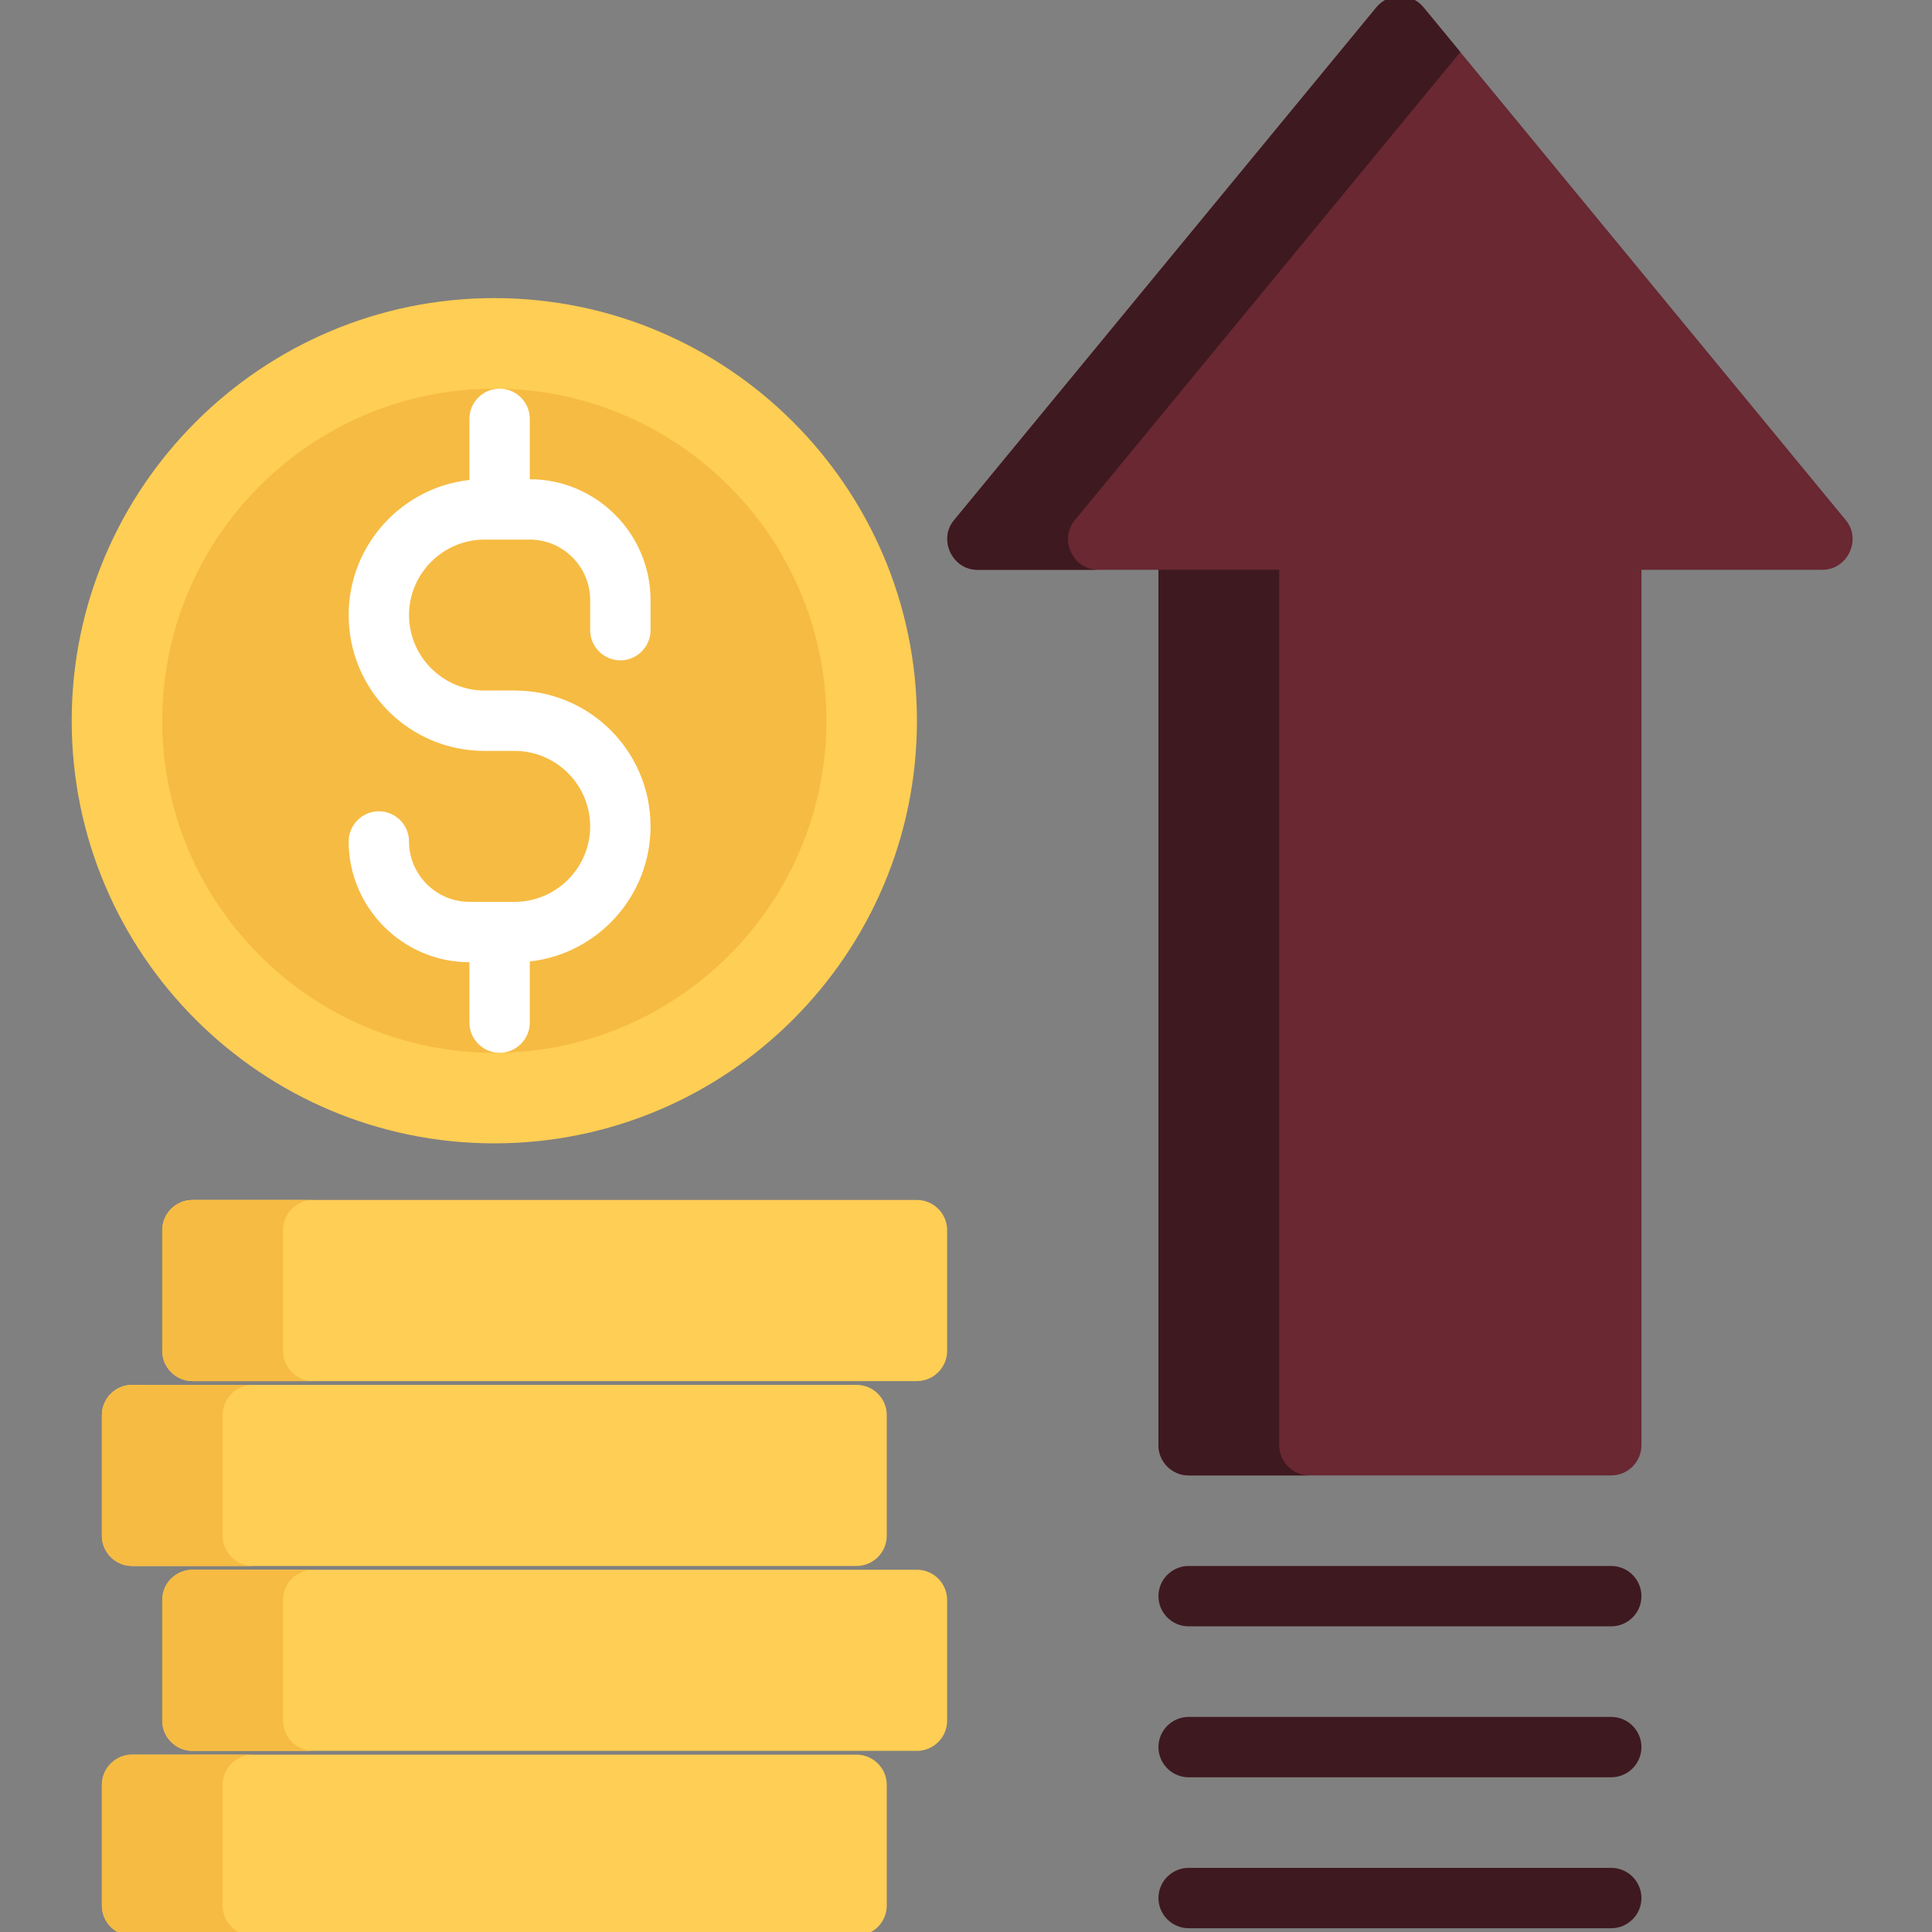
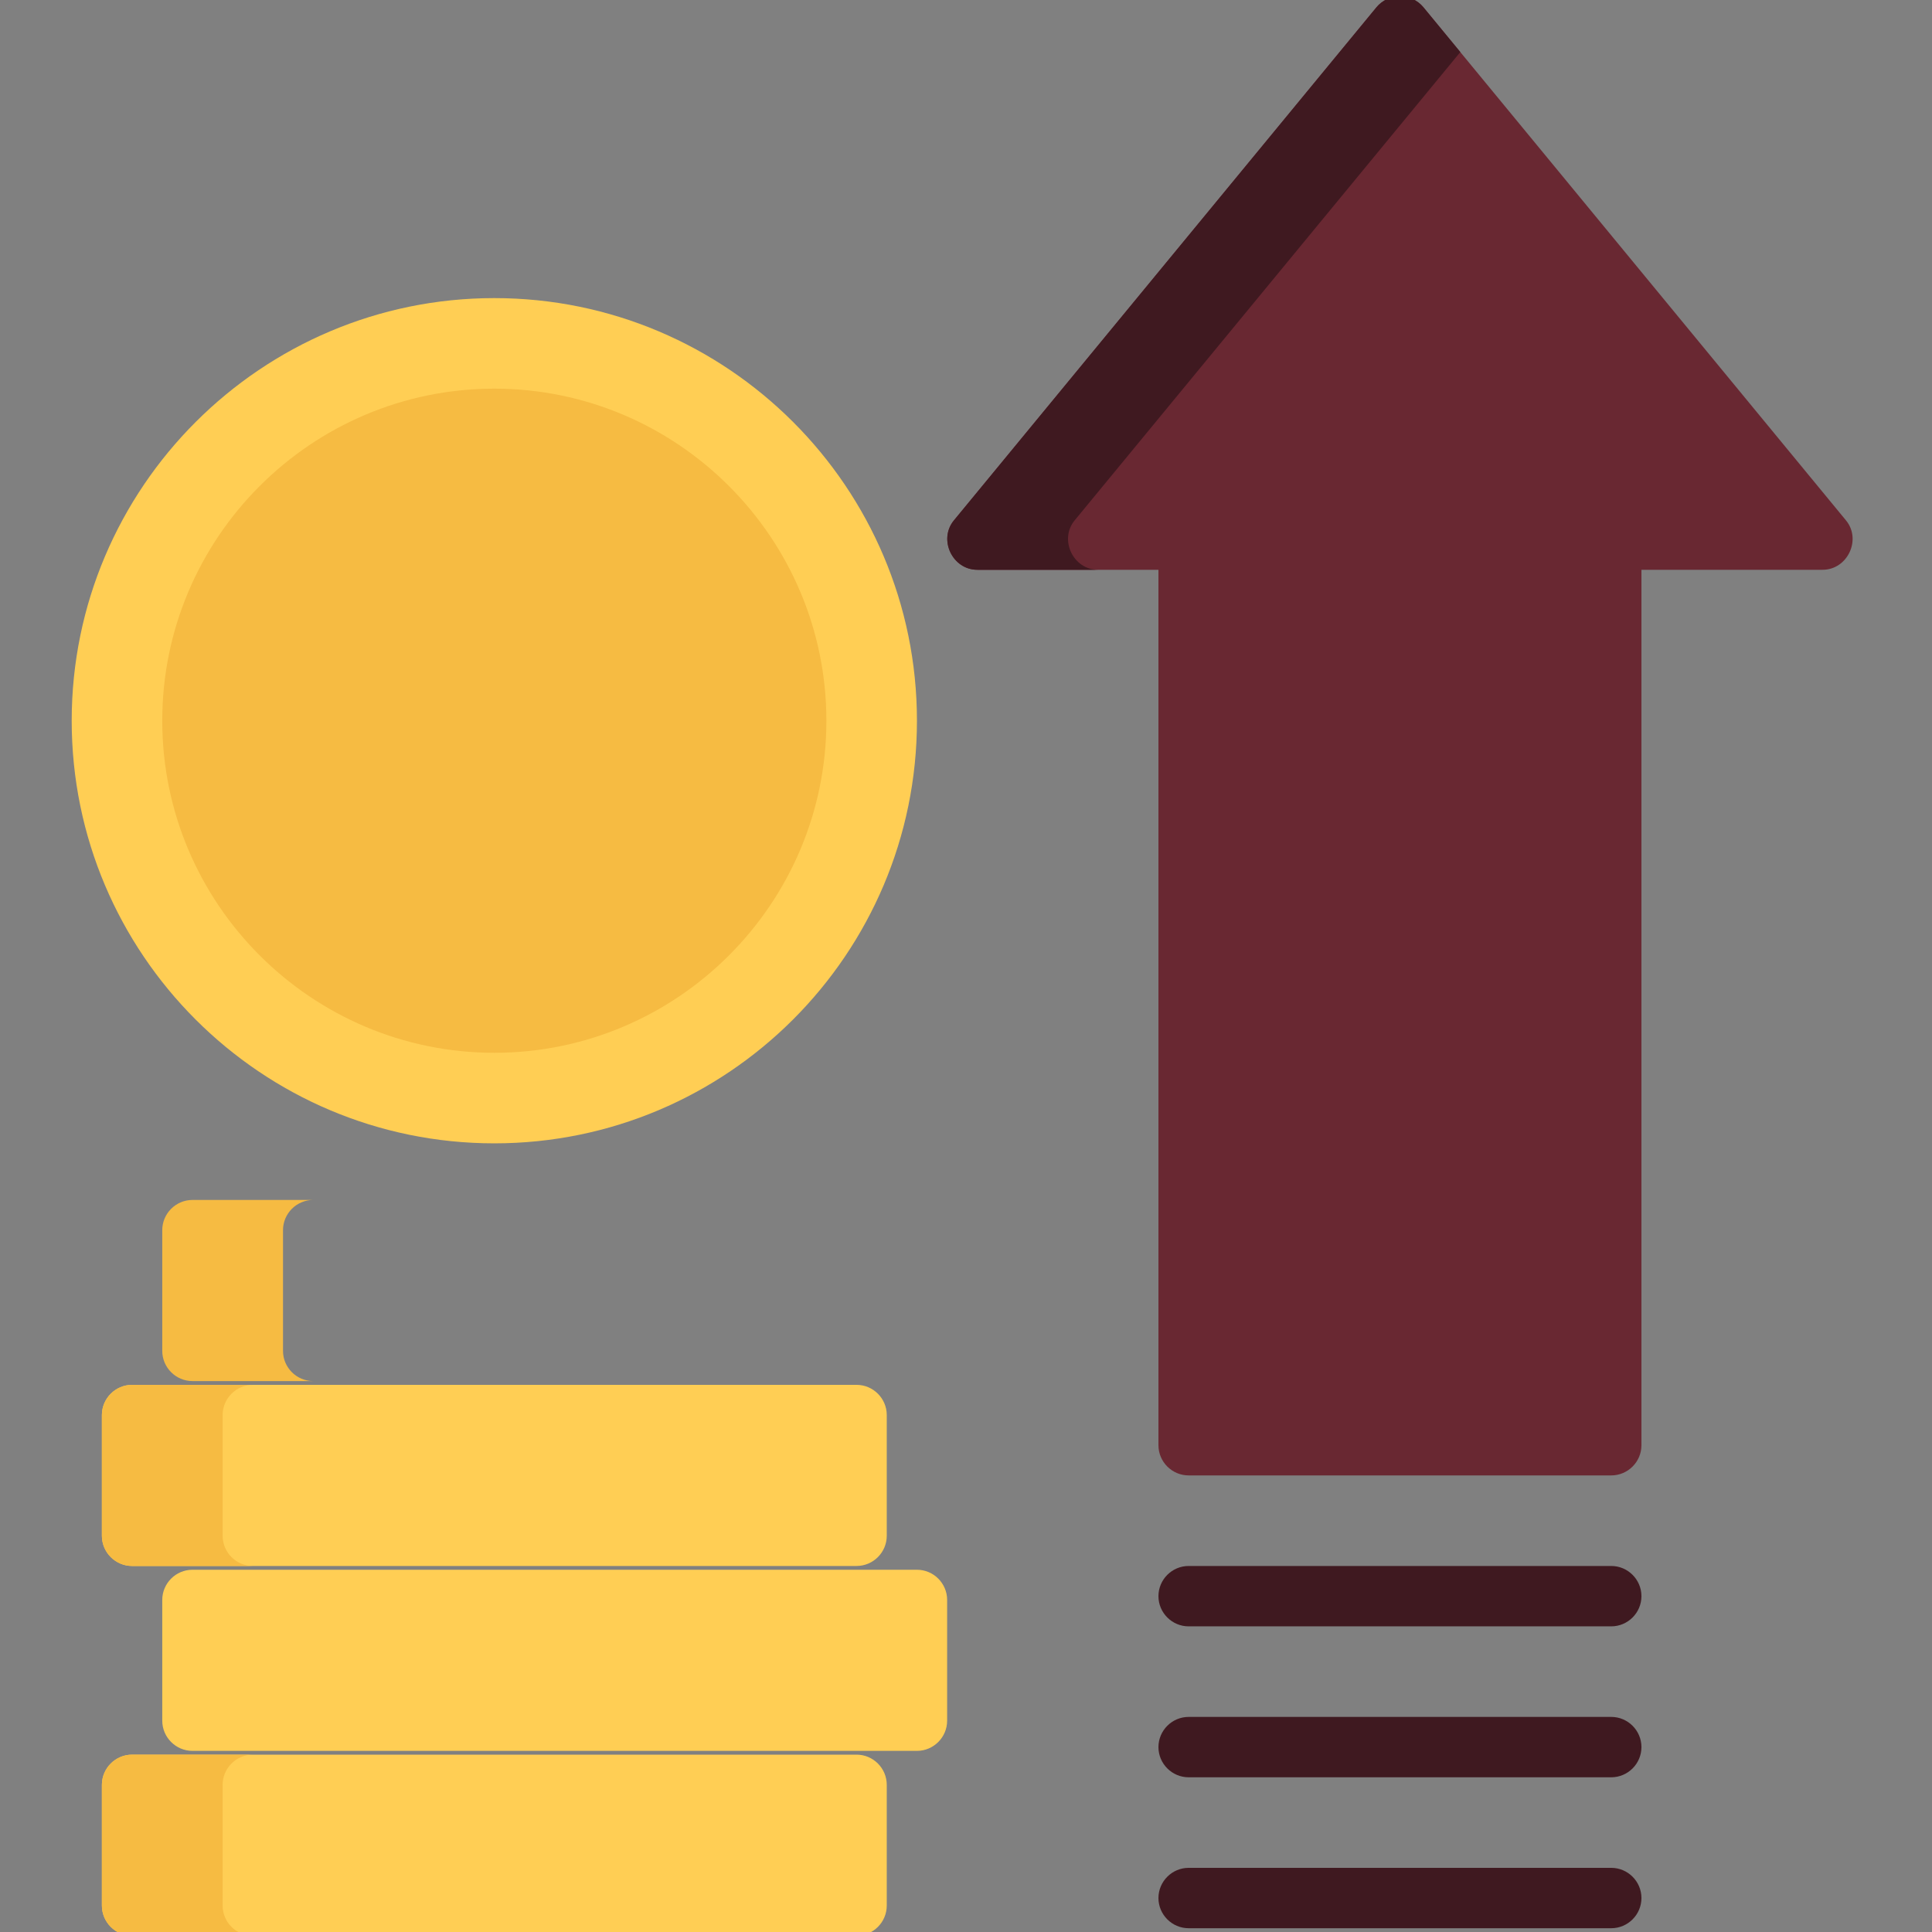
<svg xmlns="http://www.w3.org/2000/svg" id="Capa_1" x="0px" y="0px" viewBox="0 0 512 512" style="enable-background:new 0 0 512 512;" xml:space="preserve">
  <rect x="0" y="0" width="512" height="512" fill="#808080" stroke="none" />
  <style type="text/css"> .st0{fill:#FFCE54;} .st1{fill:#F6BB42;} .st2{fill:#FFFFFF;} .st3{fill:#692832;} .st4{fill:#3F1920;} </style>
  <path class="st0" d="M131,79C69.3,79,19,129.2,19,191s50.2,112,112,112s112-50.2,112-112S192.8,79,131,79z" />
  <path class="st1" d="M131,103c-48.5,0-88,39.5-88,88s39.5,88,88,88s88-39.5,88-88S179.5,103,131,103z" />
-   <path class="st2" d="M164.4,175c4.4,0,8-3.6,8-8v-8c0-17.6-14.4-32-32-32v-16c0-4.4-3.6-8-8-8s-8,3.6-8,8v16.2 c-18,2-32,17.3-32,35.8c0,19.9,16.1,36,36,36h8c11,0,20,9,20,20s-9,20-20,20h-12c-8.8,0-16-7.2-16-16c0-4.4-3.6-8-8-8s-8,3.6-8,8 c0,17.6,14.4,32,32,32v16c0,4.4,3.6,8,8,8s8-3.6,8-8v-16.2c18-2,32-17.3,32-35.8c0-19.9-16.1-36-36-36h-8c-11,0-20-9-20-20 s9-20,20-20h12c8.8,0,16,7.2,16,16v8C156.4,171.4,160,175,164.4,175z" />
  <path class="st0" d="M227,415H35c-4.4,0-8-3.6-8-8v-32c0-4.4,3.6-8,8-8h192c4.4,0,8,3.6,8,8v32C235,411.4,231.4,415,227,415z" />
  <path class="st1" d="M59,407v-32c0-4.4,3.6-8,8-8H35c-4.4,0-8,3.6-8,8v32c0,4.4,3.6,8,8,8h32C62.6,415,59,411.4,59,407z" />
  <path class="st0" d="M227,513H35c-4.4,0-8-3.6-8-8v-32c0-4.4,3.6-8,8-8h192c4.4,0,8,3.6,8,8v32C235,509.4,231.4,513,227,513z" />
  <path class="st1" d="M59,505v-32c0-4.4,3.6-8,8-8H35c-4.4,0-8,3.6-8,8v32c0,4.4,3.6,8,8,8h32C62.6,513,59,509.4,59,505z" />
  <path class="st0" d="M243,464H51c-4.4,0-8-3.6-8-8v-32c0-4.4,3.6-8,8-8h192c4.4,0,8,3.6,8,8v32C251,460.4,247.4,464,243,464z" />
-   <path class="st1" d="M75,456v-32c0-4.4,3.6-8,8-8H51c-4.4,0-8,3.6-8,8v32c0,4.4,3.6,8,8,8h32C78.6,464,75,460.4,75,456z" />
-   <path class="st0" d="M243,366H51c-4.4,0-8-3.6-8-8v-32c0-4.4,3.6-8,8-8h192c4.4,0,8,3.6,8,8v32C251,362.4,247.4,366,243,366z" />
  <path class="st1" d="M75,358v-32c0-4.4,3.6-8,8-8H51c-4.4,0-8,3.6-8,8v32c0,4.4,3.6,8,8,8h32C78.6,366,75,362.4,75,358z" />
  <path class="st3" d="M489.2,137.9l-112-136C375.7,0.1,373.4-1,371-1s-4.7,1.1-6.2,2.9l-112,136c-4.2,5.1-0.4,13.1,6.2,13.1h48v232 c0,4.4,3.6,8,8,8h112c4.4,0,8-3.6,8-8V151h48C489.6,151,493.4,143,489.2,137.9z" />
  <g>
    <path class="st4" d="M284.8,137.9L387,13.8l-9.8-11.9C375.7,0.1,373.4-1,371-1s-4.7,1.1-6.2,2.9l-112,136 c-4.2,5.1-0.4,13.1,6.2,13.1h32C284.4,151,280.6,143,284.8,137.9z" />
-     <path class="st4" d="M339,383V151h-32v232c0,4.4,3.6,8,8,8h32C342.6,391,339,387.4,339,383z" />
    <path class="st4" d="M427,431H315c-4.4,0-8-3.6-8-8s3.6-8,8-8h112c4.4,0,8,3.6,8,8S431.4,431,427,431z" />
    <path class="st4" d="M427,471H315c-4.4,0-8-3.6-8-8s3.6-8,8-8h112c4.4,0,8,3.6,8,8S431.4,471,427,471z" />
    <path class="st4" d="M427,511H315c-4.4,0-8-3.6-8-8s3.6-8,8-8h112c4.4,0,8,3.6,8,8S431.4,511,427,511z" />
  </g>
</svg>